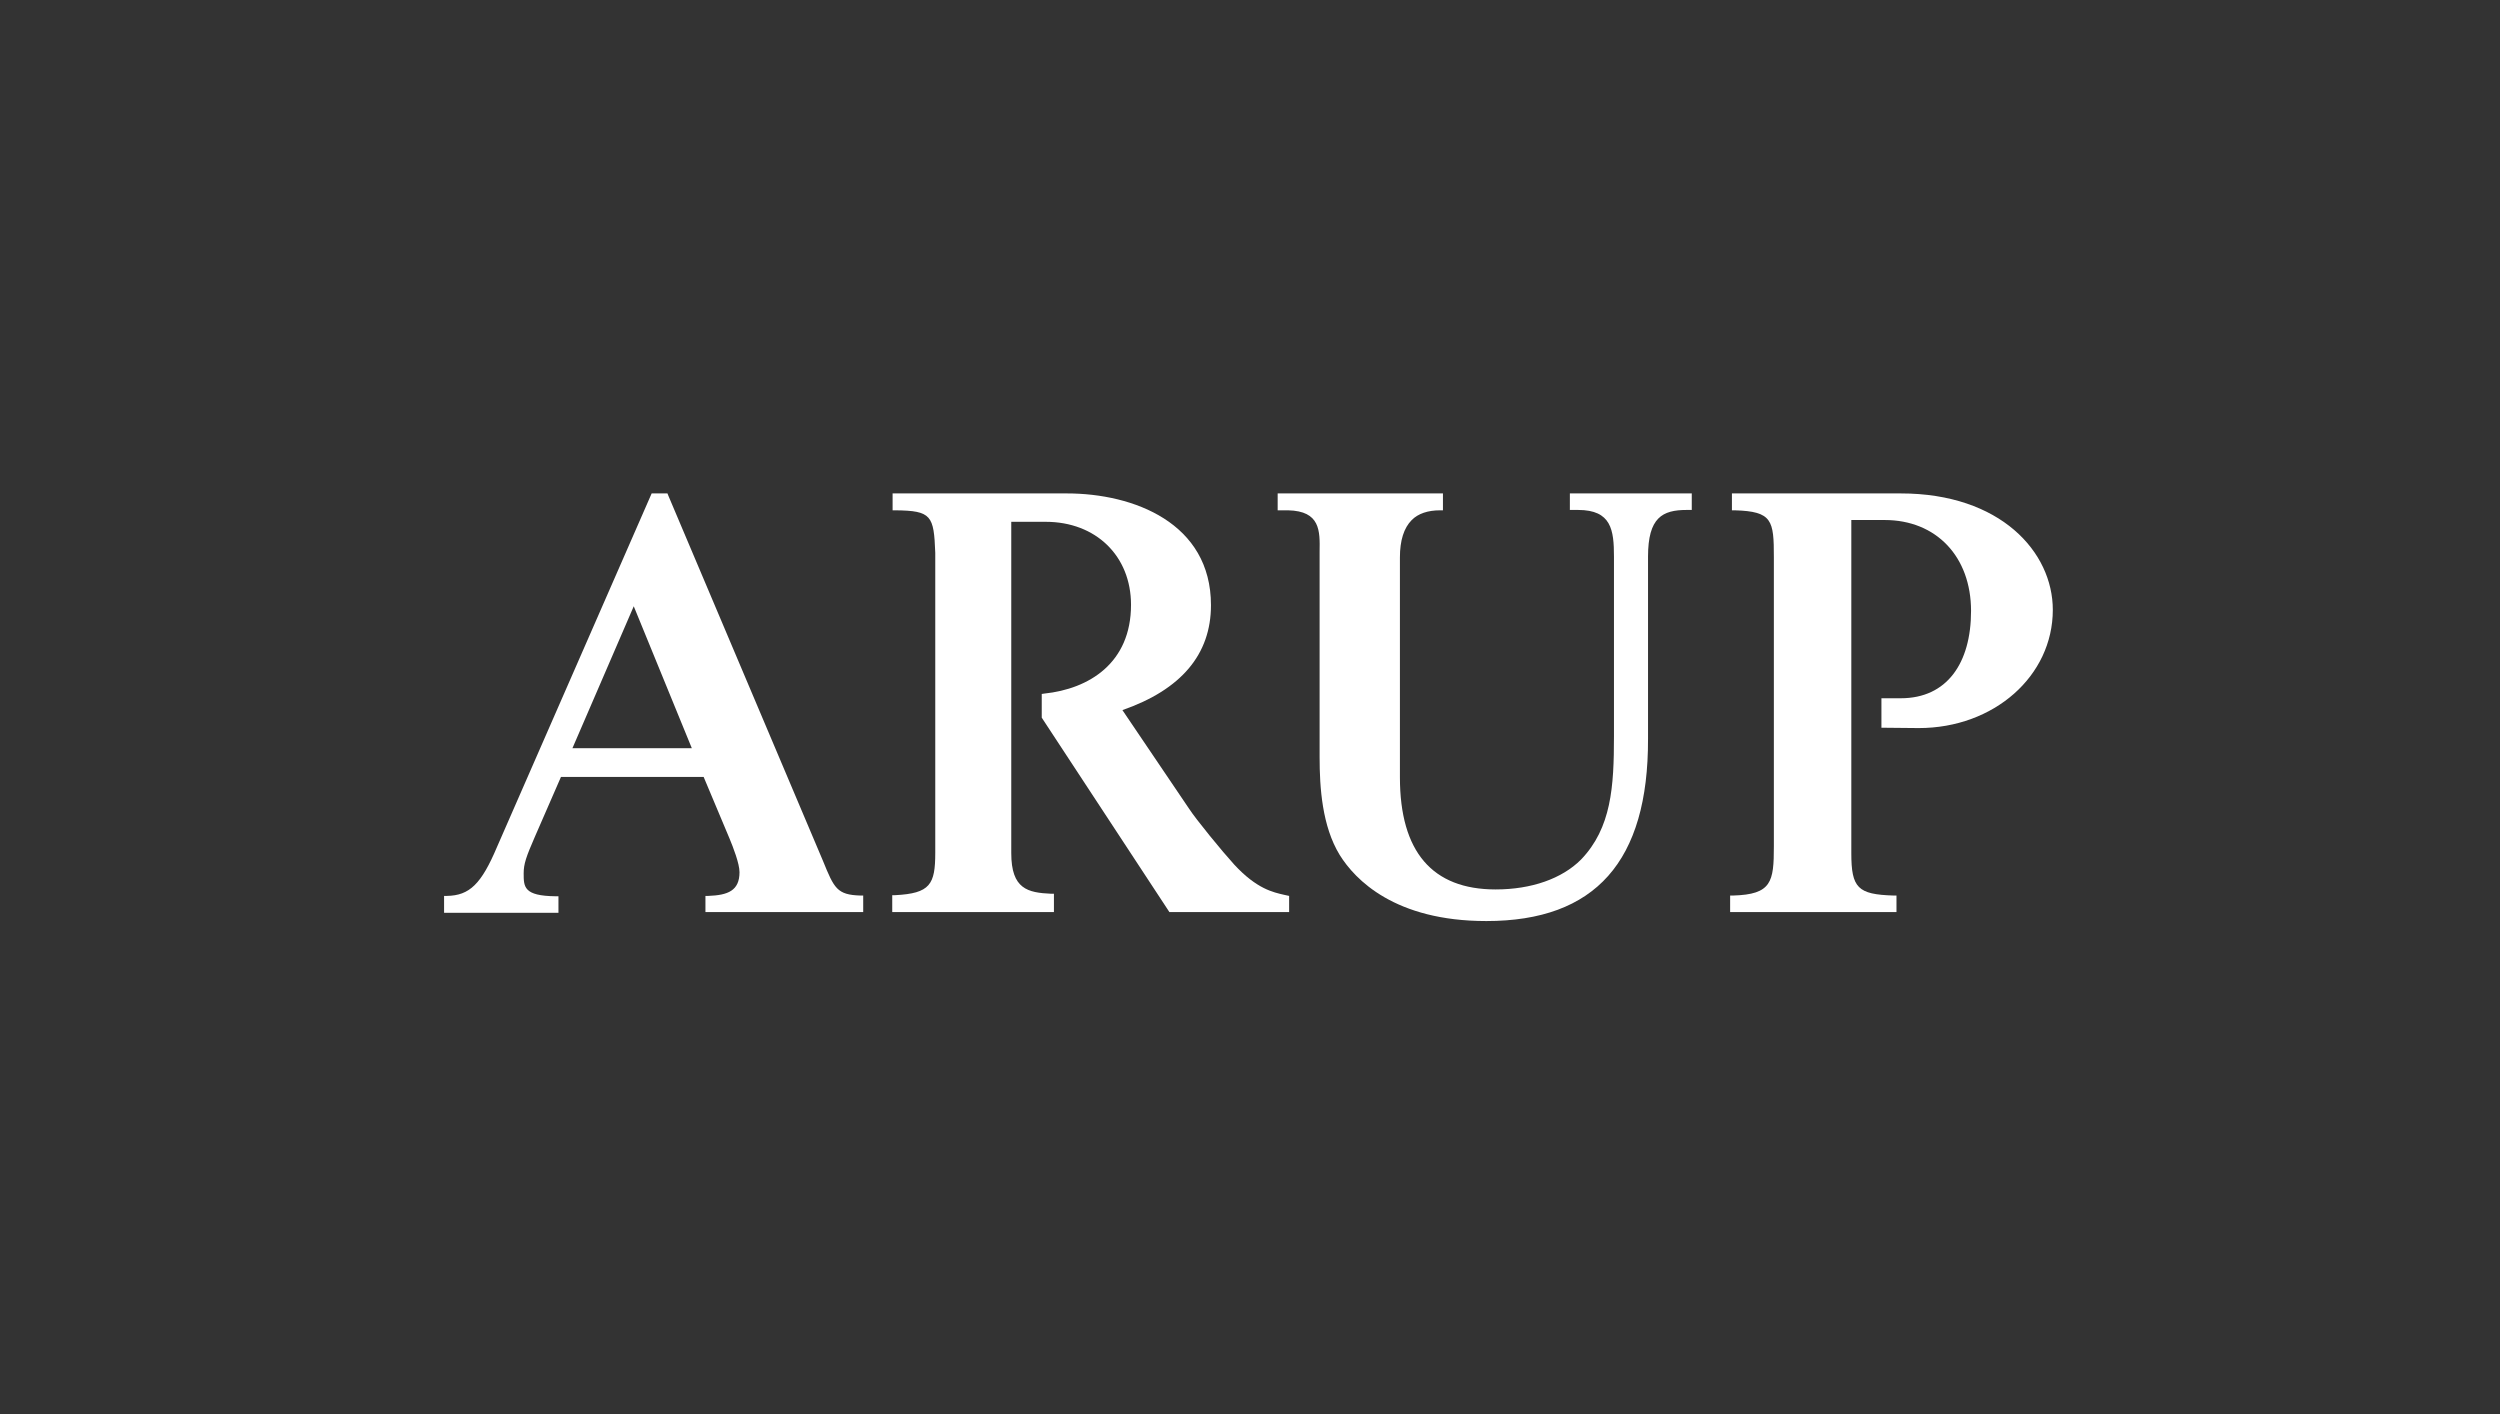
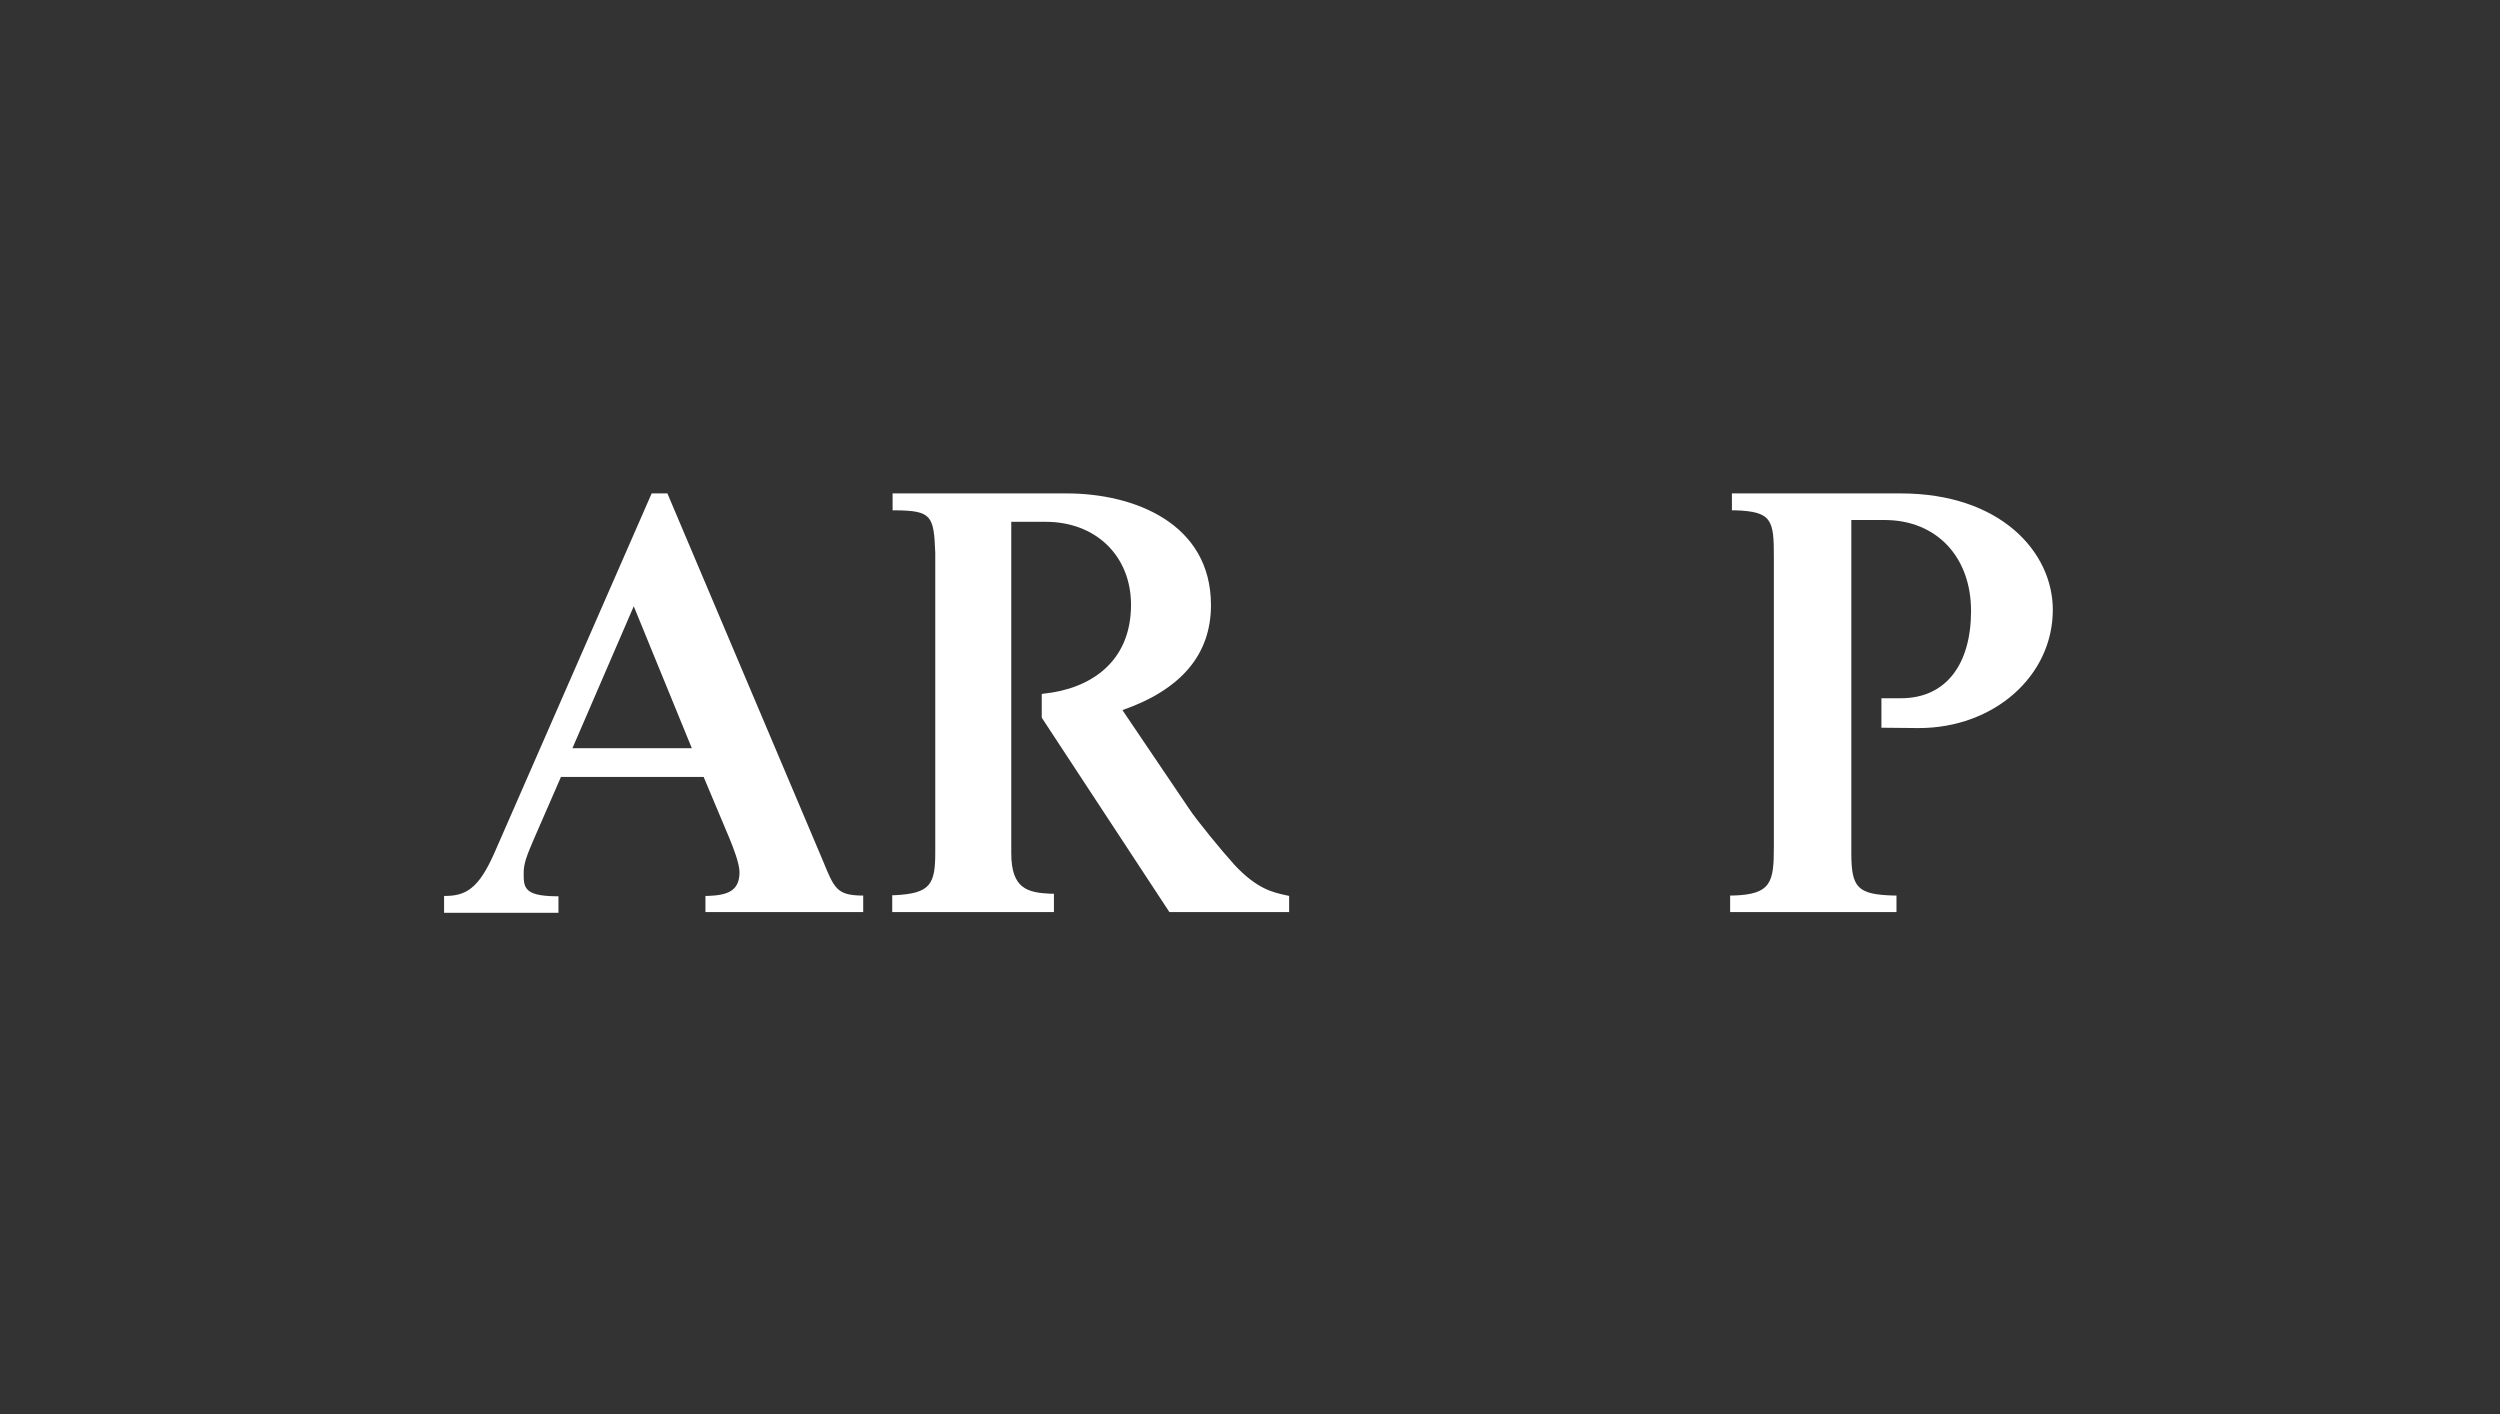
<svg xmlns="http://www.w3.org/2000/svg" width="152" height="86" viewBox="0 0 152 86" fill="none">
  <rect x="0" y="0" width="152" height="86" fill="#333333" stroke="none" />
-   <path d="M90.369 56C84.81 56 82.39 53.488 81.453 51.98C80.385 50.232 80.232 47.894 80.232 46.037V33.889C80.232 33.78 80.232 33.649 80.232 33.539C80.254 32.272 80.276 31.071 78.314 31.027H77.682V30H87.731V31.027H87.557C86.816 31.027 86.227 31.224 85.835 31.617C85.355 32.097 85.115 32.862 85.115 33.889V47.261C85.115 51.783 87.077 54.078 90.935 54.078C93.115 54.078 94.968 53.422 96.124 52.264C97.976 50.341 98.129 47.829 98.129 44.77V33.845C98.129 32.229 97.976 31.005 95.949 31.005H95.448V30H102.859V31.005H102.554C101.072 31.005 100.2 31.464 100.2 33.845V44.923C100.222 52.373 96.995 56 90.369 56Z" fill="white" />
  <path d="M115.263 55.454H105.192V54.449H105.366C107.72 54.383 107.851 53.619 107.851 51.456V33.889C107.851 31.639 107.764 31.092 105.475 31.027H105.301V30H115.568C121.628 30 124.811 33.561 124.811 37.079C124.811 41.099 121.236 44.267 116.658 44.267L114.391 44.245V42.454C114.391 42.454 115.241 42.454 115.568 42.454C118.38 42.454 119.84 40.313 119.84 37.145C119.84 33.845 117.726 31.617 114.587 31.617H112.56V51.871C112.56 53.99 112.952 54.383 115.132 54.449H115.306V55.454H115.263Z" fill="white" />
  <path d="M78.358 55.454H71.099L63.338 43.634V42.192L63.491 42.17C66.216 41.886 68.766 40.313 68.766 36.773C68.766 33.802 66.63 31.726 63.578 31.726H61.485V51.871C61.485 54.056 62.488 54.274 63.905 54.34H64.079V55.454H54.248V54.427H54.423C56.559 54.318 56.864 53.772 56.864 51.849V33.605C56.777 31.355 56.646 31.049 54.444 31.027H54.27V30H64.864C68.919 30 73.627 31.792 73.627 36.795C73.627 39.788 71.818 41.929 68.243 43.175L72.276 49.14C72.712 49.817 74.325 51.783 75.044 52.57C76.418 54.056 77.42 54.252 78.074 54.405L78.379 54.471V55.454H78.358Z" fill="white" />
  <path d="M52.483 55.454H42.891V54.471H43.066C44.243 54.427 44.962 54.165 44.962 53.029C44.962 52.504 44.57 51.499 44.352 50.975L42.782 47.239H34.106L32.515 50.888C31.992 52.089 31.839 52.526 31.839 53.094C31.839 53.925 31.839 54.471 33.779 54.493H33.954V55.498H27V54.471H27.174C28.548 54.449 29.267 53.75 30.226 51.477L39.621 30H40.581L40.624 30.109L50.041 52.352C50.717 54.012 50.891 54.405 52.308 54.449H52.483V55.454ZM34.804 45.491H42.063L38.532 36.861L34.804 45.491Z" fill="white" />
</svg>